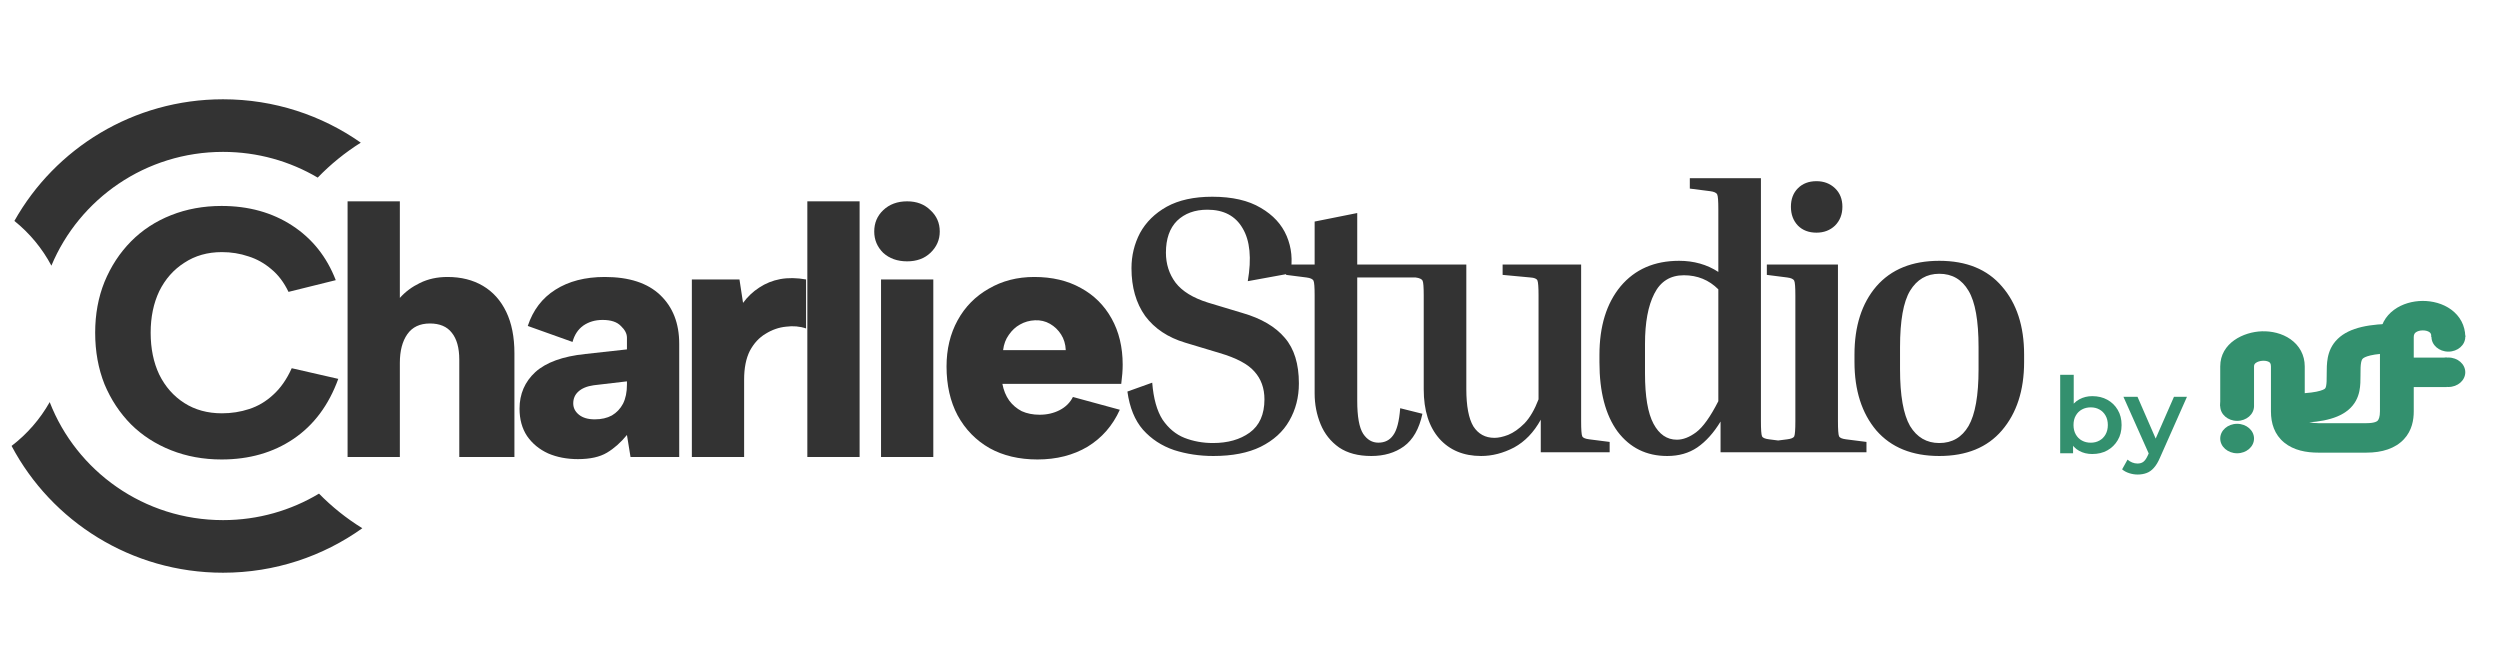
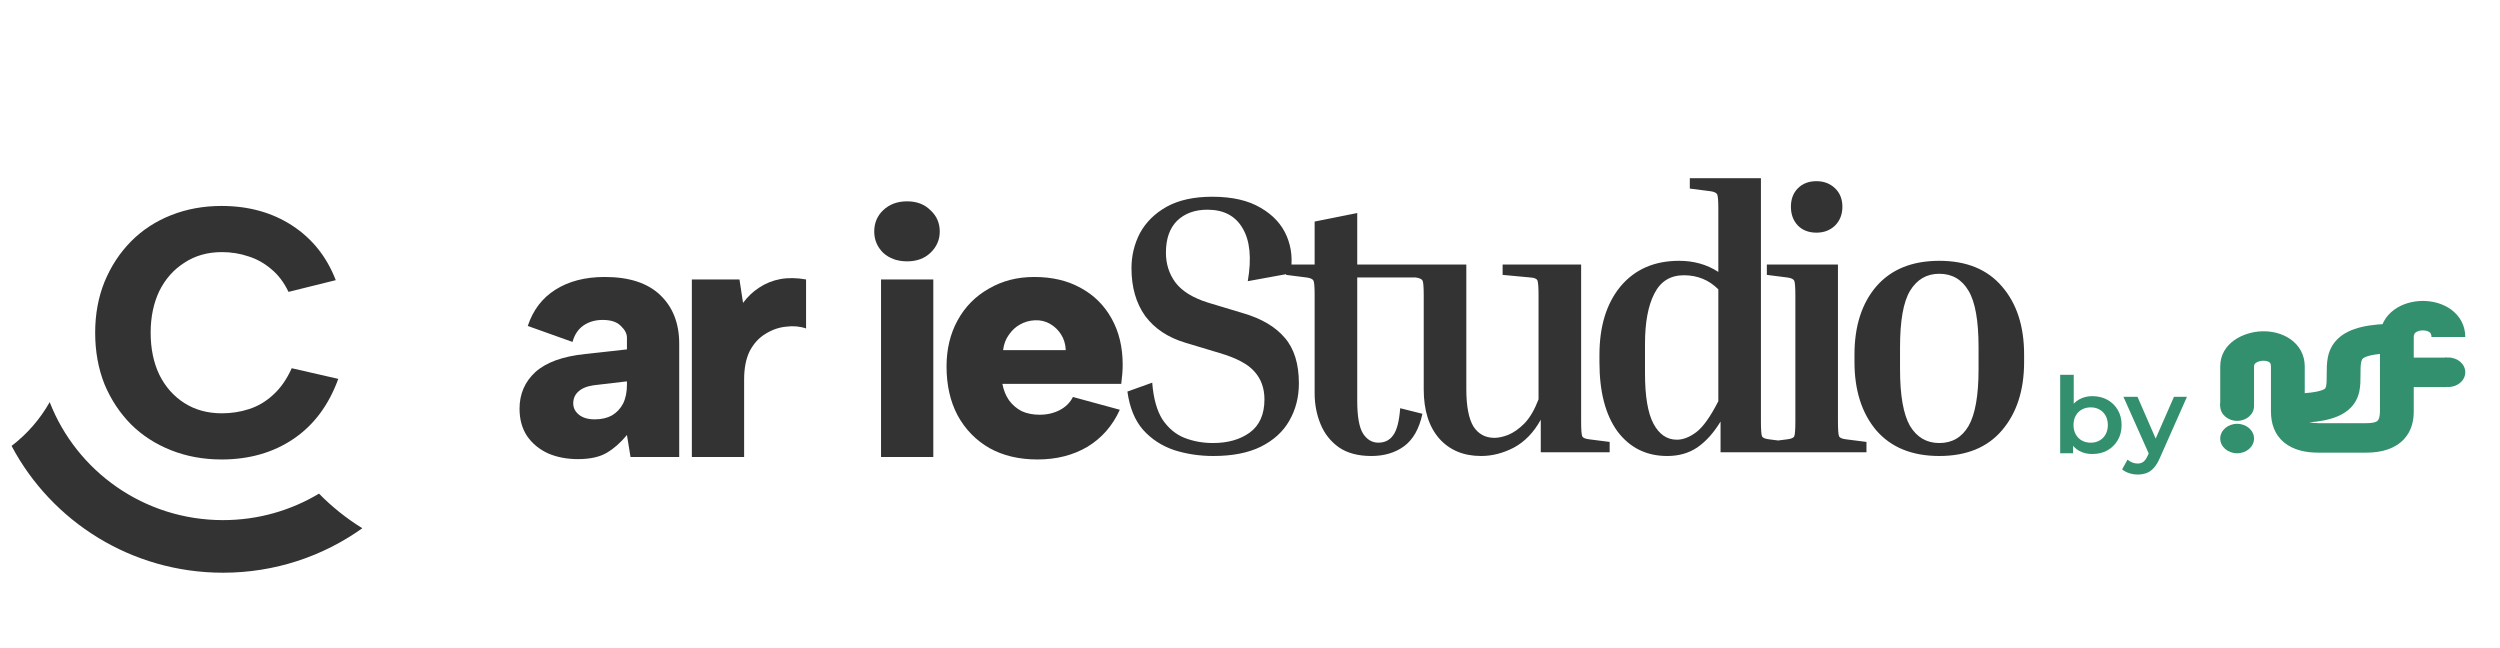
<svg xmlns="http://www.w3.org/2000/svg" width="216" height="56" viewBox="0 0 216 56" fill="none">
  <path d="M8.223 28.746C8.223 27.151 8.491 25.689 9.027 24.359C9.584 23.009 10.347 21.844 11.316 20.862C12.285 19.88 13.44 19.123 14.781 18.592C16.121 18.06 17.575 17.794 19.142 17.794C21.473 17.794 23.504 18.357 25.236 19.481C26.968 20.606 28.227 22.181 29.01 24.206L24.927 25.218C24.535 24.4 24.04 23.746 23.442 23.255C22.844 22.744 22.184 22.375 21.462 22.15C20.741 21.905 19.977 21.782 19.173 21.782C17.936 21.782 16.853 22.089 15.925 22.703C14.997 23.296 14.275 24.114 13.76 25.157C13.265 26.2 13.017 27.396 13.017 28.746C13.017 30.116 13.265 31.323 13.76 32.366C14.275 33.409 14.997 34.227 15.925 34.821C16.853 35.414 17.936 35.71 19.173 35.71C19.998 35.71 20.782 35.587 21.524 35.342C22.287 35.097 22.978 34.688 23.597 34.115C24.236 33.542 24.772 32.775 25.205 31.814L29.227 32.734C28.402 35.005 27.113 36.733 25.36 37.919C23.607 39.105 21.535 39.698 19.142 39.698C17.575 39.698 16.121 39.432 14.781 38.901C13.44 38.369 12.285 37.623 11.316 36.661C10.347 35.679 9.584 34.524 9.027 33.195C8.491 31.845 8.223 30.362 8.223 28.746Z" fill="#333333" />
-   <path d="M30.031 17.395H34.547V25.74C35.022 25.208 35.599 24.779 36.279 24.451C36.981 24.104 37.775 23.93 38.661 23.93C39.837 23.93 40.858 24.185 41.724 24.697C42.59 25.208 43.26 25.954 43.735 26.936C44.209 27.918 44.446 29.114 44.446 30.526V39.484H39.682V31.078C39.682 30.055 39.466 29.278 39.033 28.746C38.62 28.215 37.991 27.949 37.146 27.949C36.279 27.949 35.63 28.255 35.197 28.869C34.764 29.483 34.547 30.311 34.547 31.354V39.484H30.031V17.395Z" fill="#333333" />
  <path d="M54.477 39.484L54.168 37.582C53.632 38.236 53.055 38.747 52.436 39.115C51.817 39.484 50.982 39.668 49.93 39.668C48.982 39.668 48.126 39.504 47.363 39.177C46.6 38.829 45.991 38.328 45.538 37.674C45.105 37.019 44.888 36.232 44.888 35.311C44.888 34.043 45.342 32.99 46.249 32.151C47.177 31.313 48.61 30.791 50.549 30.587L54.168 30.188V29.176C54.168 28.828 53.993 28.491 53.642 28.163C53.312 27.816 52.786 27.642 52.065 27.642C51.425 27.642 50.869 27.805 50.394 28.133C49.941 28.46 49.631 28.93 49.466 29.544L45.599 28.163C46.053 26.793 46.847 25.75 47.981 25.034C49.136 24.298 50.559 23.93 52.25 23.93C54.354 23.93 55.952 24.451 57.045 25.494C58.138 26.537 58.684 27.938 58.684 29.697V39.484H54.477ZM54.168 32.949L51.291 33.287C50.714 33.368 50.27 33.553 49.961 33.839C49.672 34.105 49.528 34.442 49.528 34.851C49.528 35.24 49.693 35.567 50.023 35.833C50.353 36.099 50.807 36.232 51.384 36.232C51.962 36.232 52.456 36.119 52.869 35.894C53.281 35.649 53.601 35.311 53.828 34.882C54.055 34.432 54.168 33.88 54.168 33.225V32.949Z" fill="#333333" />
  <path d="M59.776 24.145H63.89L64.199 26.169C64.591 25.637 65.055 25.198 65.591 24.85C66.148 24.482 66.756 24.236 67.416 24.114C68.097 23.991 68.839 24.001 69.644 24.145V28.378C69.107 28.194 68.53 28.143 67.911 28.225C67.293 28.286 66.705 28.491 66.148 28.838C65.591 29.166 65.138 29.656 64.787 30.311C64.457 30.965 64.292 31.794 64.292 32.796V39.484H59.776V24.145Z" fill="#333333" />
-   <path d="M69.754 17.395H74.27V39.484H69.754V17.395Z" fill="#333333" />
  <path d="M76.121 24.145H80.638V39.484H76.121V24.145ZM78.38 22.58C77.534 22.58 76.843 22.334 76.307 21.844C75.791 21.332 75.534 20.719 75.534 20.003C75.534 19.267 75.791 18.653 76.307 18.162C76.843 17.651 77.534 17.395 78.38 17.395C79.204 17.395 79.875 17.651 80.39 18.162C80.927 18.653 81.195 19.267 81.195 20.003C81.195 20.719 80.927 21.332 80.39 21.844C79.875 22.334 79.204 22.58 78.38 22.58Z" fill="#333333" />
  <path d="M89.638 39.698C88.05 39.698 86.668 39.371 85.493 38.717C84.317 38.042 83.4 37.101 82.74 35.894C82.1 34.688 81.781 33.276 81.781 31.661C81.781 30.168 82.1 28.838 82.74 27.672C83.379 26.507 84.276 25.597 85.431 24.942C86.586 24.267 87.895 23.93 89.359 23.93C90.906 23.93 92.246 24.247 93.381 24.881C94.515 25.494 95.402 26.374 96.041 27.519C96.68 28.664 97 29.994 97 31.507C97 31.753 96.99 32.008 96.969 32.274C96.948 32.54 96.918 32.837 96.876 33.164H86.606C86.709 33.716 86.905 34.197 87.194 34.606C87.483 34.994 87.844 35.301 88.277 35.526C88.73 35.731 89.246 35.833 89.823 35.833C90.463 35.833 91.04 35.7 91.556 35.434C92.071 35.168 92.453 34.79 92.7 34.299L96.752 35.403C96.134 36.774 95.206 37.837 93.969 38.594C92.731 39.33 91.288 39.698 89.638 39.698ZM92.082 30.25C92.061 29.738 91.927 29.288 91.679 28.9C91.432 28.511 91.112 28.204 90.721 27.979C90.329 27.754 89.896 27.652 89.421 27.672C88.947 27.693 88.514 27.816 88.122 28.041C87.751 28.245 87.431 28.542 87.163 28.93C86.895 29.299 86.73 29.738 86.668 30.25H92.082Z" fill="#333333" />
  <path d="M19.269 44.938C22.304 44.938 25.142 44.102 27.562 42.649C28.68 43.789 29.937 44.795 31.305 45.639C27.918 48.058 23.761 49.483 19.269 49.483C11.336 49.483 4.449 45.04 1 38.528C2.34 37.503 3.464 36.215 4.294 34.742C6.608 40.705 12.44 44.938 19.269 44.938Z" fill="#333333" />
-   <path d="M4.441 22.953C6.849 17.183 12.581 13.123 19.269 13.123C22.258 13.123 25.056 13.934 27.451 15.346C28.561 14.197 29.809 13.181 31.171 12.326C27.808 9.965 23.702 8.578 19.269 8.578C11.518 8.578 4.766 12.819 1.243 19.088C2.556 20.143 3.648 21.458 4.441 22.953Z" fill="#333333" />
  <path fill-rule="evenodd" clip-rule="evenodd" d="M203.999 31.329C203.951 31.581 203.947 31.888 203.947 32.362C203.947 32.38 203.947 32.397 203.947 32.415C203.947 32.822 203.948 33.33 203.848 33.804C203.735 34.34 203.481 34.922 202.9 35.412C202.341 35.884 201.608 36.16 200.779 36.325C199.951 36.489 198.925 36.562 197.669 36.562V34.017C198.821 34.017 199.603 33.948 200.13 33.843C200.655 33.739 200.827 33.619 200.869 33.583C200.891 33.565 200.938 33.525 200.976 33.346C201.022 33.124 201.027 32.842 201.027 32.362C201.027 32.347 201.027 32.331 201.027 32.315C201.027 31.902 201.027 31.392 201.119 30.911C201.22 30.382 201.446 29.794 201.978 29.279C203.011 28.281 204.758 27.971 207.087 27.971V30.517C204.816 30.517 204.263 30.871 204.146 30.984C204.103 31.026 204.042 31.105 203.999 31.329Z" fill="#33906E" />
  <path fill-rule="evenodd" clip-rule="evenodd" d="M208.728 28.714C208.638 28.78 208.548 28.884 208.548 29.117V30.899H211.395V33.444H208.548V35.544C208.548 36.267 208.404 37.191 207.702 37.945C206.95 38.752 205.81 39.108 204.46 39.108H200.299C199.282 39.108 198.188 38.919 197.355 38.238C196.505 37.542 196.21 36.567 196.21 35.544V31.662C196.21 31.402 196.115 31.325 196.066 31.291C195.979 31.229 195.795 31.161 195.528 31.168C195.261 31.176 195.037 31.257 194.908 31.352C194.807 31.425 194.748 31.508 194.748 31.662V35.099H191.828V31.662C191.828 29.623 193.855 28.67 195.431 28.624C196.259 28.6 197.171 28.794 197.905 29.313C198.678 29.86 199.13 30.681 199.13 31.662V35.544C199.13 36.176 199.31 36.346 199.354 36.382C199.416 36.433 199.636 36.562 200.299 36.562H204.46C205.227 36.562 205.401 36.377 205.434 36.341C205.517 36.252 205.628 36.031 205.628 35.544V29.117C205.628 28.136 206.095 27.322 206.84 26.772C207.553 26.245 208.454 26.006 209.302 26C210.15 25.994 211.061 26.22 211.785 26.751C212.542 27.307 213 28.131 213 29.117H210.08C210.08 28.858 209.981 28.755 209.904 28.698C209.793 28.617 209.591 28.544 209.326 28.546C209.061 28.547 208.849 28.624 208.728 28.714Z" fill="#33906E" />
  <path d="M194.748 37.89C194.748 38.593 194.095 39.163 193.288 39.163C192.482 39.163 191.828 38.593 191.828 37.89C191.828 37.187 192.482 36.617 193.288 36.617C194.095 36.617 194.748 37.187 194.748 37.89Z" fill="#33906E" />
  <path d="M194.748 35.09C194.748 35.793 194.095 36.363 193.288 36.363C192.482 36.363 191.828 35.793 191.828 35.09C191.828 34.387 192.482 33.817 193.288 33.817C194.095 33.817 194.748 34.387 194.748 35.09Z" fill="#33906E" />
-   <path d="M213 29.108C213 29.811 212.346 30.381 211.54 30.381C210.733 30.381 210.08 29.811 210.08 29.108C210.08 28.405 210.733 27.835 211.54 27.835C212.346 27.835 213 28.405 213 29.108Z" fill="#33906E" />
  <path d="M213 32.163C213 32.866 212.346 33.436 211.54 33.436C210.733 33.436 210.08 32.866 210.08 32.163C210.08 31.46 210.733 30.89 211.54 30.89C212.346 30.89 213 31.46 213 32.163Z" fill="#33906E" />
  <path d="M180.769 39.227C180.345 39.227 179.968 39.135 179.637 38.952C179.307 38.77 179.045 38.495 178.851 38.13C178.664 37.758 178.571 37.289 178.571 36.722C178.571 36.149 178.667 35.68 178.861 35.314C179.06 34.949 179.325 34.678 179.656 34.501C179.993 34.318 180.364 34.227 180.769 34.227C181.262 34.227 181.696 34.33 182.07 34.537C182.45 34.745 182.75 35.034 182.968 35.406C183.193 35.778 183.305 36.216 183.305 36.722C183.305 37.228 183.193 37.667 182.968 38.038C182.75 38.41 182.45 38.703 182.07 38.916C181.696 39.123 181.262 39.227 180.769 39.227ZM178 39.163V32.38H179.17V35.415L179.076 36.713L179.113 38.011V39.163H178ZM180.638 38.249C180.919 38.249 181.169 38.188 181.387 38.066C181.612 37.944 181.789 37.767 181.92 37.536C182.051 37.304 182.117 37.033 182.117 36.722C182.117 36.405 182.051 36.134 181.92 35.908C181.789 35.677 181.612 35.5 181.387 35.378C181.169 35.256 180.919 35.196 180.638 35.196C180.358 35.196 180.105 35.256 179.881 35.378C179.656 35.5 179.478 35.677 179.347 35.908C179.216 36.134 179.151 36.405 179.151 36.722C179.151 37.033 179.216 37.304 179.347 37.536C179.478 37.767 179.656 37.944 179.881 38.066C180.105 38.188 180.358 38.249 180.638 38.249Z" fill="#33906E" />
  <path d="M184.689 41C184.446 41 184.202 40.96 183.959 40.881C183.716 40.802 183.513 40.692 183.351 40.552L183.819 39.711C183.937 39.815 184.071 39.897 184.221 39.958C184.371 40.019 184.523 40.049 184.679 40.049C184.891 40.049 185.063 39.998 185.194 39.894C185.325 39.79 185.447 39.617 185.559 39.373L185.849 38.733L185.943 38.596L187.832 34.281H188.955L186.616 39.556C186.46 39.921 186.286 40.211 186.092 40.424C185.905 40.637 185.693 40.787 185.456 40.872C185.225 40.957 184.969 41 184.689 41ZM185.718 39.336L183.463 34.281H184.679L186.513 38.495L185.718 39.336Z" fill="#33906E" />
  <path d="M104.8 38.278C106.08 38.278 107.136 37.98 107.968 37.382C108.821 36.764 109.248 35.803 109.248 34.502C109.248 33.542 108.96 32.742 108.384 32.102C107.829 31.462 106.827 30.929 105.376 30.502L102.4 29.606C100.907 29.158 99.755 28.39 98.944 27.302C98.155 26.193 97.76 24.817 97.76 23.174C97.76 22.086 98.005 21.073 98.496 20.134C99.008 19.195 99.776 18.438 100.8 17.862C101.845 17.286 103.157 16.998 104.736 16.998C106.464 16.998 107.861 17.318 108.928 17.958C109.995 18.577 110.741 19.387 111.168 20.39C111.595 21.393 111.701 22.47 111.488 23.622L107.808 24.294C108.149 22.31 108 20.785 107.36 19.718C106.741 18.651 105.728 18.118 104.32 18.118C103.232 18.118 102.357 18.438 101.696 19.078C101.056 19.718 100.736 20.636 100.736 21.83C100.736 22.811 101.013 23.675 101.568 24.422C102.144 25.169 103.083 25.745 104.384 26.15L107.36 27.046C108.981 27.515 110.197 28.23 111.008 29.19C111.819 30.129 112.224 31.441 112.224 33.126C112.224 34.321 111.947 35.398 111.392 36.358C110.859 37.297 110.037 38.044 108.928 38.598C107.84 39.132 106.475 39.398 104.832 39.398C103.637 39.398 102.507 39.227 101.44 38.886C100.373 38.523 99.477 37.937 98.752 37.126C98.048 36.316 97.6 35.217 97.408 33.83L99.552 33.062C99.659 34.428 99.957 35.494 100.448 36.262C100.96 37.009 101.589 37.532 102.336 37.83C103.104 38.129 103.925 38.278 104.8 38.278ZM122.897 35.75C122.619 37.051 122.086 37.99 121.297 38.566C120.529 39.121 119.59 39.398 118.481 39.398C117.35 39.398 116.422 39.153 115.697 38.662C114.971 38.15 114.438 37.478 114.097 36.646C113.755 35.814 113.585 34.929 113.585 33.99V25.542C113.585 24.817 113.553 24.39 113.489 24.262C113.425 24.113 113.222 24.017 112.881 23.974L111.121 23.75V22.854H113.585V19.142L117.265 18.406V22.854H122.385V23.974H117.265V34.63C117.265 35.995 117.435 36.945 117.777 37.478C118.118 37.99 118.555 38.246 119.089 38.246C119.643 38.246 120.07 38.033 120.369 37.606C120.689 37.179 120.891 36.401 120.977 35.27L122.897 35.75ZM139.074 38.182V39.078H133.122V36.262C132.524 37.35 131.756 38.15 130.818 38.662C129.879 39.153 128.93 39.398 127.97 39.398C126.455 39.398 125.25 38.897 124.354 37.894C123.458 36.87 123.01 35.452 123.01 33.638V25.542C123.01 24.817 122.978 24.39 122.914 24.262C122.85 24.113 122.647 24.017 122.306 23.974L120.546 23.75V22.854H126.69V33.606C126.69 35.078 126.892 36.156 127.298 36.838C127.724 37.499 128.332 37.83 129.122 37.83C129.463 37.83 129.858 37.745 130.306 37.574C130.775 37.382 131.244 37.051 131.714 36.582C132.183 36.092 132.588 35.398 132.93 34.502V25.542C132.93 24.817 132.898 24.38 132.834 24.23C132.77 24.081 132.567 23.995 132.226 23.974L129.826 23.75V22.854H136.61V36.39C136.61 37.115 136.642 37.553 136.706 37.702C136.77 37.83 136.972 37.916 137.314 37.958L139.074 38.182ZM154.608 38.182V39.078H148.656V36.422C148.059 37.404 147.387 38.15 146.64 38.662C145.915 39.153 145.051 39.398 144.048 39.398C142.256 39.398 140.827 38.694 139.76 37.286C138.715 35.857 138.192 33.862 138.192 31.302V30.662C138.192 28.188 138.8 26.214 140.016 24.742C141.253 23.27 142.939 22.534 145.072 22.534C146.352 22.534 147.483 22.854 148.464 23.494V18.086C148.464 17.361 148.432 16.934 148.368 16.806C148.304 16.657 148.101 16.561 147.76 16.518L146 16.294V15.398H152.144V36.39C152.144 37.115 152.176 37.553 152.24 37.702C152.304 37.83 152.507 37.916 152.848 37.958L154.608 38.182ZM142.128 32.262C142.128 34.246 142.373 35.697 142.864 36.614C143.355 37.532 144.027 37.99 144.88 37.99C145.413 37.99 145.968 37.777 146.544 37.35C147.141 36.902 147.781 36.006 148.464 34.662V24.998C147.653 24.188 146.661 23.782 145.488 23.782C144.315 23.782 143.461 24.316 142.928 25.382C142.395 26.427 142.128 27.867 142.128 29.702V32.262ZM156.943 20.102C156.281 20.102 155.748 19.899 155.343 19.494C154.937 19.067 154.735 18.523 154.735 17.862C154.735 17.201 154.937 16.668 155.343 16.262C155.748 15.857 156.281 15.654 156.943 15.654C157.583 15.654 158.116 15.857 158.543 16.262C158.969 16.668 159.183 17.201 159.183 17.862C159.183 18.523 158.969 19.067 158.543 19.494C158.116 19.899 157.583 20.102 156.943 20.102ZM152.655 23.75V22.854H158.799V36.39C158.799 37.115 158.831 37.553 158.895 37.702C158.959 37.83 159.161 37.916 159.503 37.958L161.263 38.182V39.078H152.655V38.182L154.415 37.958C154.756 37.916 154.959 37.83 155.023 37.702C155.087 37.553 155.119 37.115 155.119 36.39V25.542C155.119 24.817 155.087 24.39 155.023 24.262C154.959 24.113 154.756 24.017 154.415 23.974L152.655 23.75ZM174.883 30.63V31.27C174.883 33.724 174.243 35.697 172.963 37.19C171.704 38.662 169.901 39.398 167.555 39.398C165.208 39.398 163.395 38.662 162.115 37.19C160.856 35.697 160.227 33.724 160.227 31.27V30.63C160.227 28.177 160.856 26.214 162.115 24.742C163.395 23.27 165.208 22.534 167.555 22.534C169.901 22.534 171.704 23.27 172.963 24.742C174.243 26.214 174.883 28.177 174.883 30.63ZM170.947 29.99C170.947 27.707 170.659 26.086 170.083 25.126C169.507 24.145 168.664 23.654 167.555 23.654C166.467 23.654 165.624 24.145 165.027 25.126C164.451 26.086 164.163 27.707 164.163 29.99V31.91C164.163 34.172 164.451 35.803 165.027 36.806C165.624 37.788 166.467 38.278 167.555 38.278C168.664 38.278 169.507 37.788 170.083 36.806C170.659 35.803 170.947 34.172 170.947 31.91V29.99Z" fill="#333333" />
</svg>